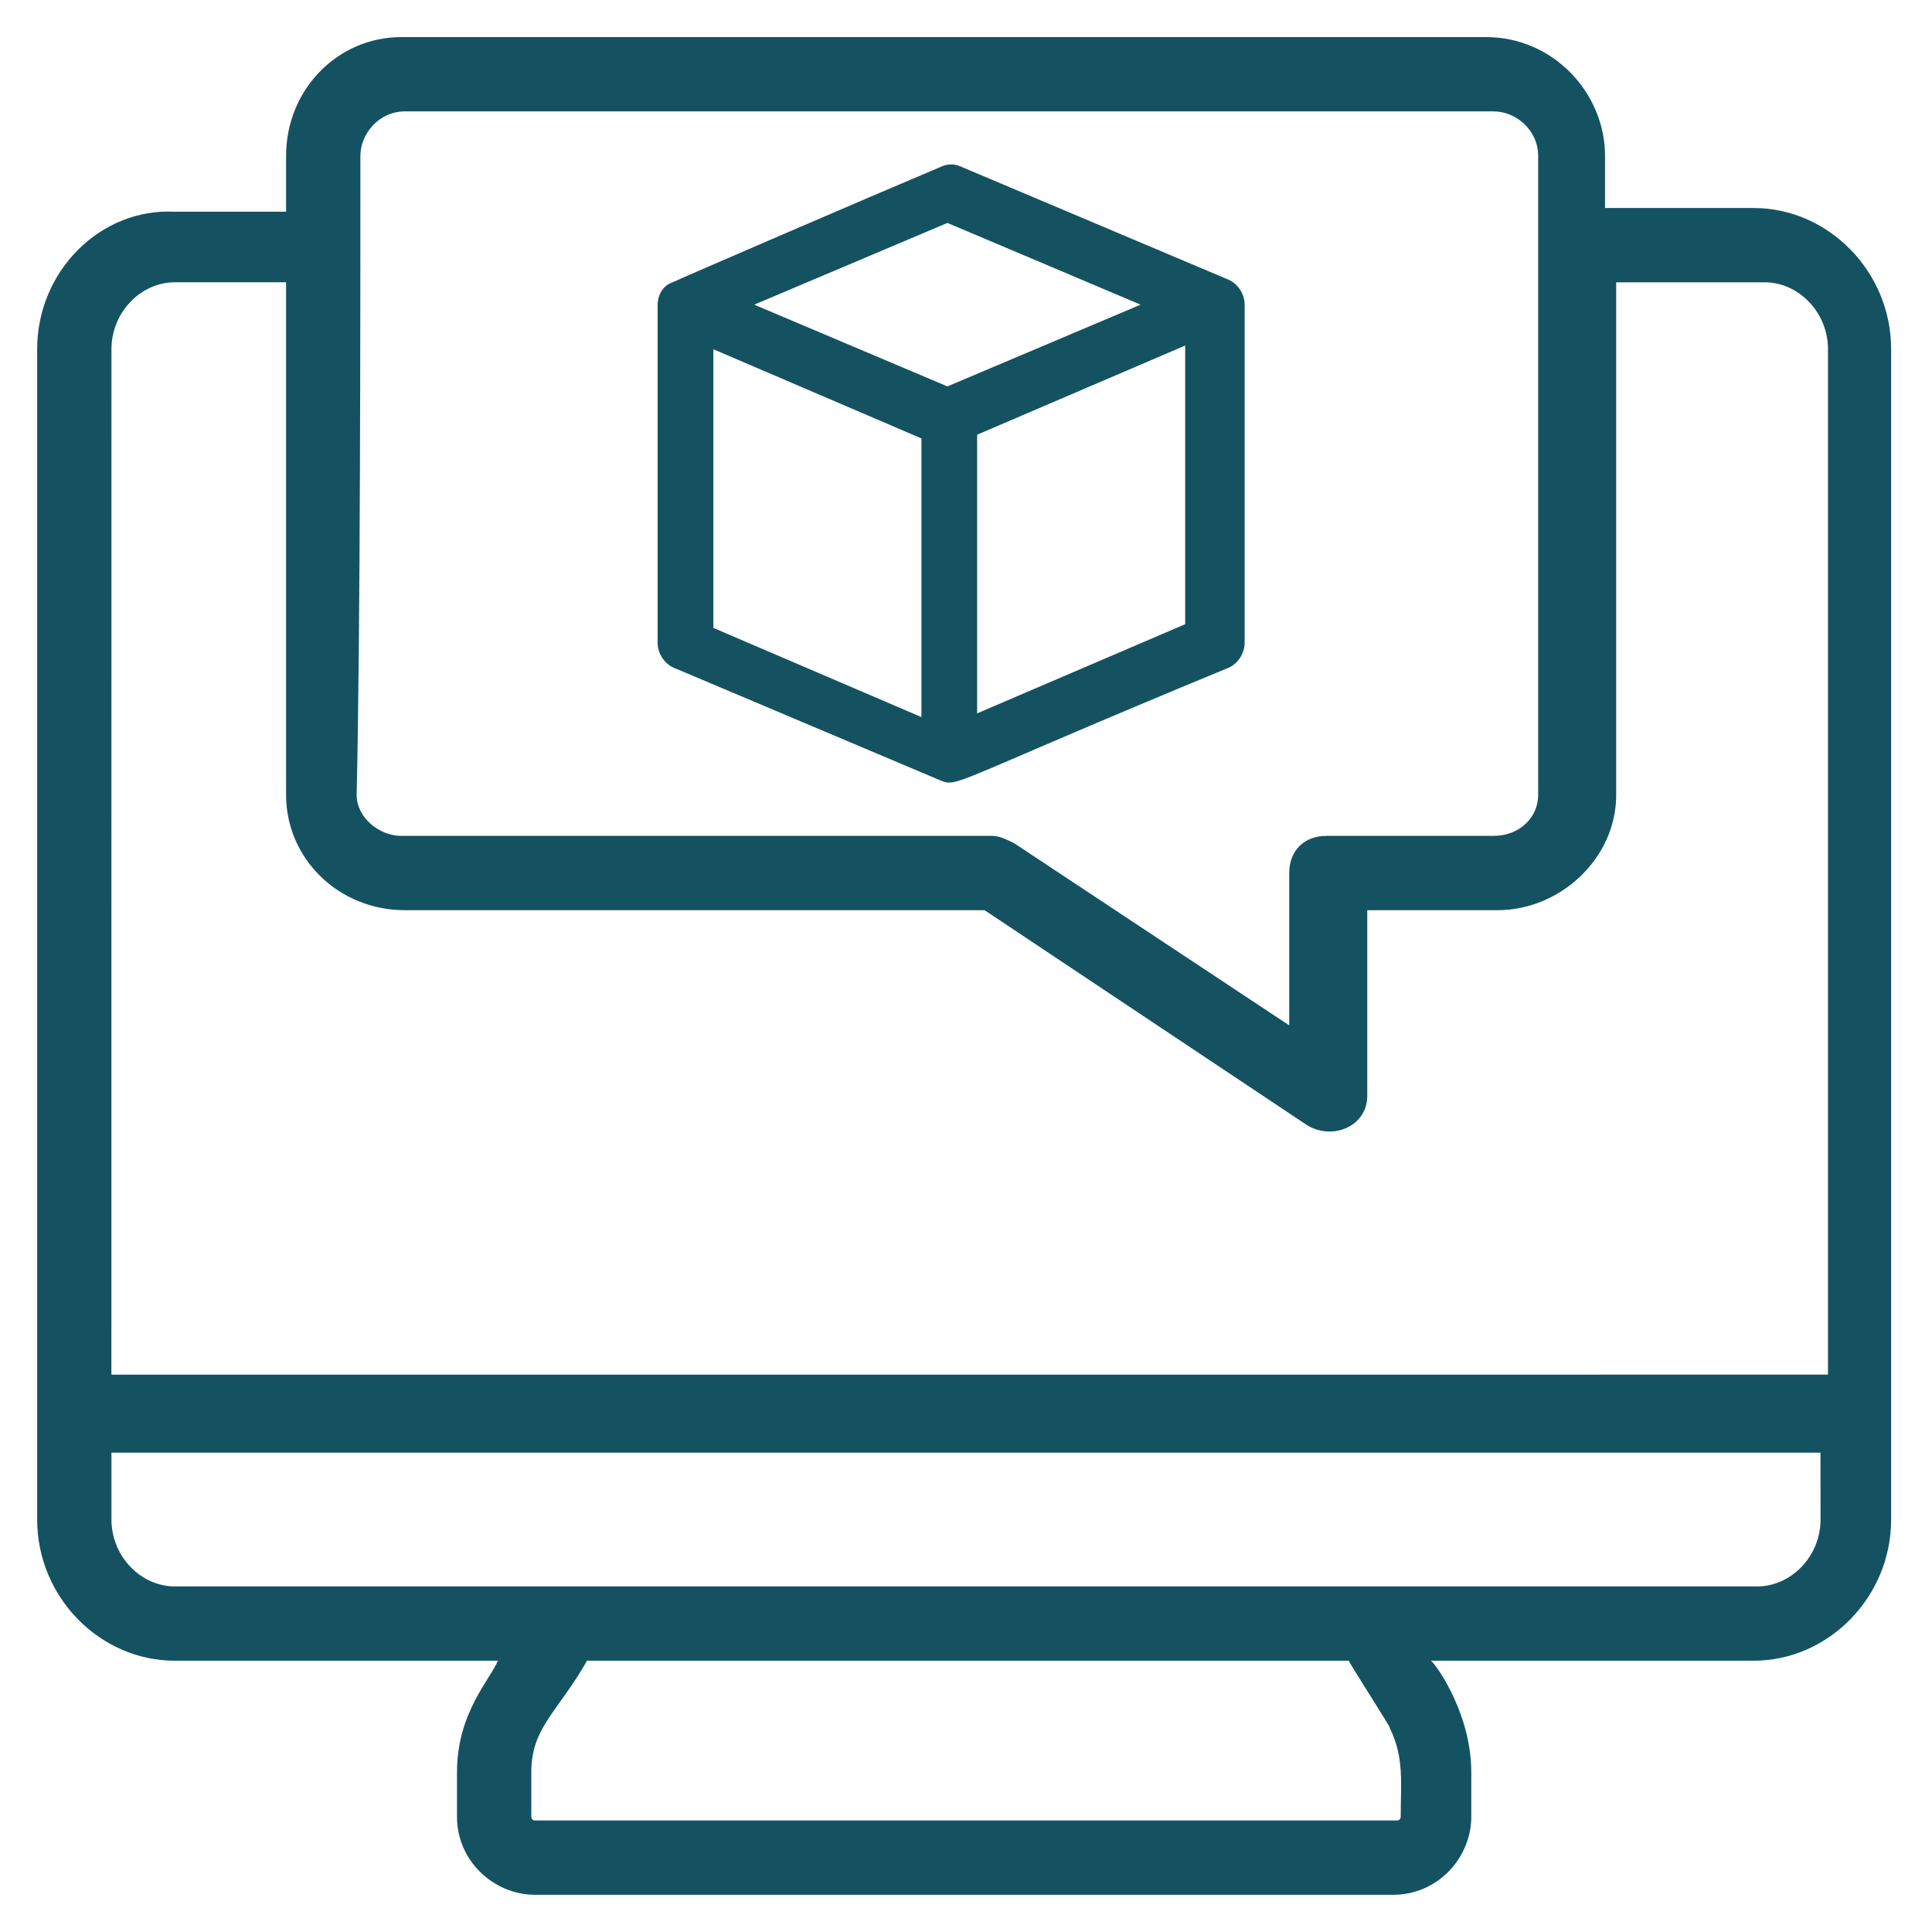
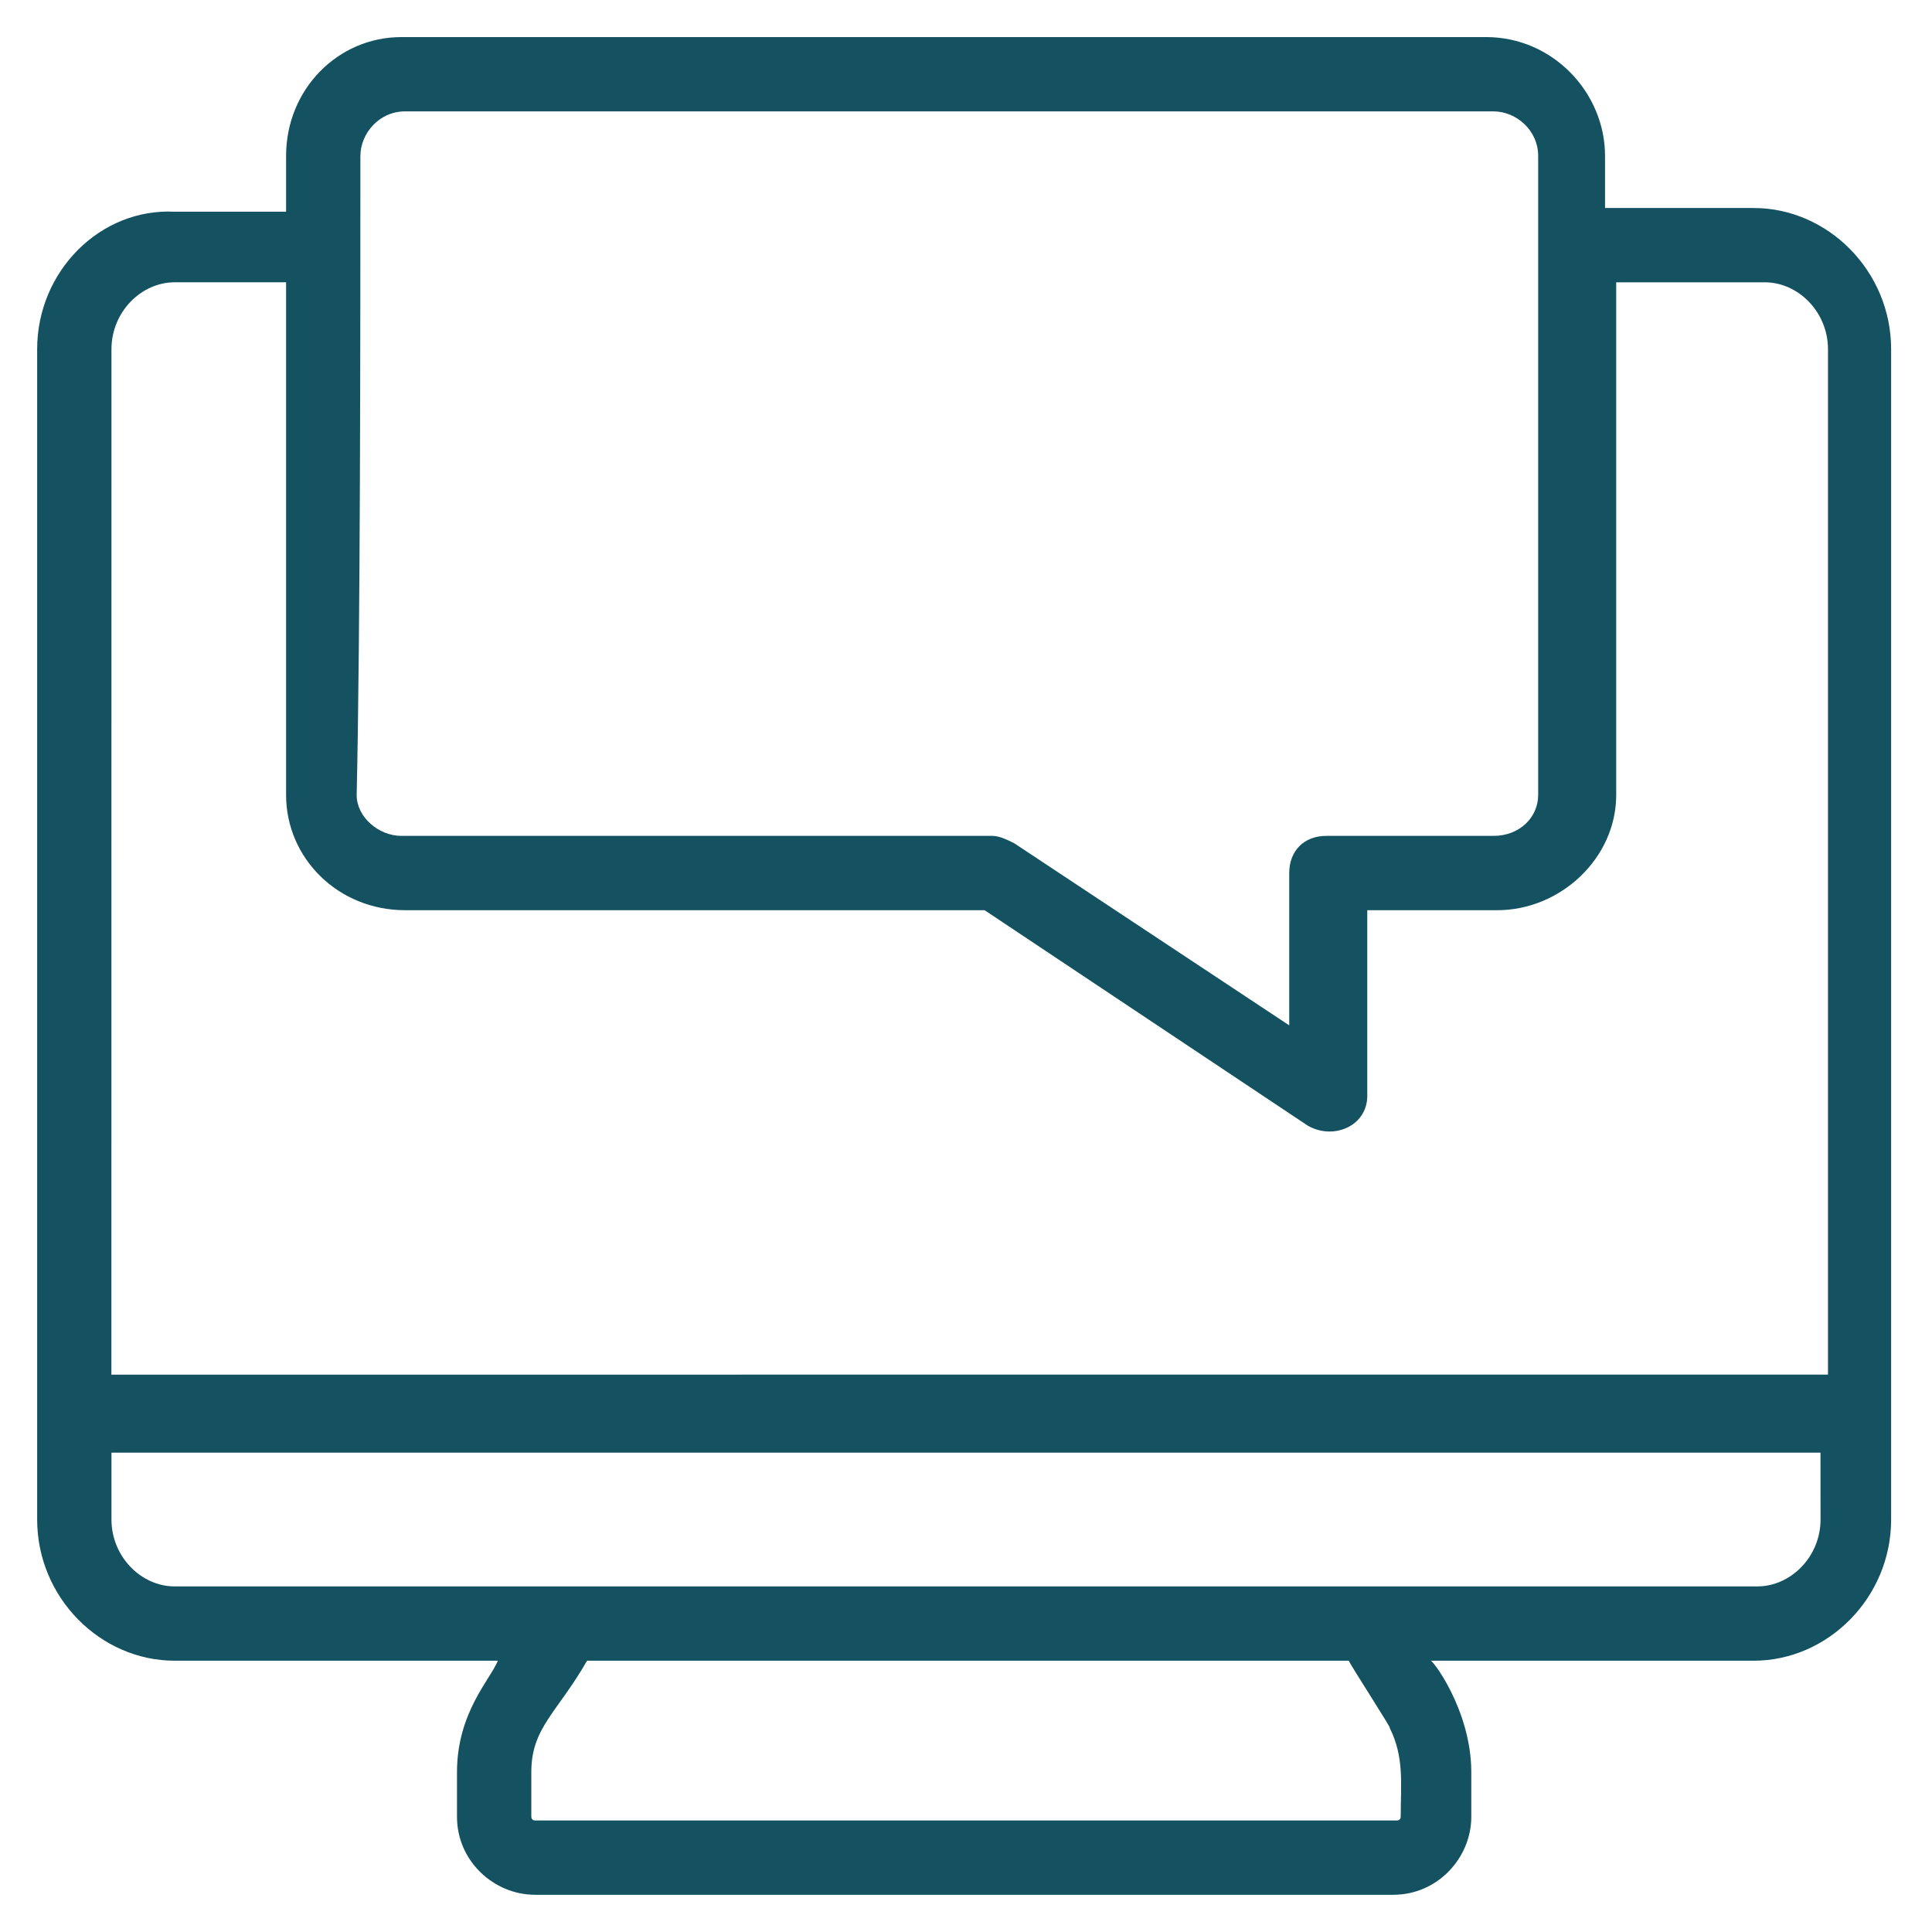
<svg xmlns="http://www.w3.org/2000/svg" width="1200pt" height="1200pt" version="1.1" viewBox="0 0 1200 1200">
  <g fill="#145262">
-     <path d="m108.46 1031.5h200.77c-4.617 11.539-25.383 32.309-25.383 69.23v27.691c0 27.691 23.078 48.461 48.461 48.461h533.08c27.691 0 48.461-23.078 48.461-48.461v-27.691c0-39.23-25.383-71.539-25.383-69.23h200.77c46.152 0 85.383-39.23 85.383-87.691v-726.92c0-48.461-39.23-87.691-85.383-87.691h-92.309l-0.004-32.312c0-39.23-32.309-73.848-73.848-73.848l-673.84 0.004c-39.23 0-71.539 32.305-71.539 73.844v34.617h-69.23c-46.152-2.309-85.383 36.922-85.383 85.383v726.92c0 48.465 39.23 87.695 85.383 87.695zm754.62 41.539c9.23 18.461 6.922 34.617 6.922 55.383 0 2.309-2.309 2.309-2.309 2.309h-535.38c-2.309 0-2.309-2.309-2.309-2.309v-27.691c0-27.691 16.152-36.922 34.617-69.23h473.08c2.305 4.613 27.688 43.844 25.383 41.539zm267.69-129.23c0 23.078-18.461 41.539-39.23 41.539h-983.08c-20.77 0-39.23-18.461-39.23-41.539v-41.539h1061.5zm-906.92-846.93c0-13.848 11.539-27.691 27.691-27.691h676.15c13.848 0 27.691 11.539 27.691 27.691v396.92c0 13.848-11.539 25.383-27.691 25.383h-103.85c-13.848 0-23.078 9.23-23.078 23.078v94.617l-170.77-113.08c-4.617-2.309-9.23-4.617-13.848-4.617l-366.92 0.004c-13.848 0-27.691-11.539-27.691-25.383 2.309-101.54 2.309-295.39 2.309-396.93zm-154.62 120c0-23.078 18.461-41.539 39.23-41.539h69.23v318.46c0 39.23 32.309 71.539 73.848 71.539h360l200.77 133.85c16.152 9.23 36.922 0 36.922-18.461v-115.38h80.77c39.23 0 73.848-32.309 73.848-71.539v-318.46h92.309c20.77 0 39.23 18.461 39.23 41.539v636.92l-1066.2 0.004z" />
-     <path d="m408.46 189.23v210c0 6.922 4.617 13.848 11.539 16.152l163.85 69.23c11.539 4.617 4.617 2.309 177.69-69.23 6.922-2.309 11.539-9.23 11.539-16.152v-210c0-6.922-4.617-13.848-11.539-16.152l-163.85-69.23c-4.617-2.309-9.23-2.309-13.848 0-43.848 18.461-161.54 69.23-166.15 71.539-6.922 2.305-9.23 9.23-9.23 13.844zm34.617 27.691 129.23 55.383v173.08l-129.23-55.383zm163.84 226.16v-173.08l129.23-55.383v173.08zm-18.461-304.62 120 50.77-120 50.77-120-50.77z" />
+     <path d="m108.46 1031.5h200.77c-4.617 11.539-25.383 32.309-25.383 69.23v27.691c0 27.691 23.078 48.461 48.461 48.461h533.08c27.691 0 48.461-23.078 48.461-48.461v-27.691c0-39.23-25.383-71.539-25.383-69.23h200.77c46.152 0 85.383-39.23 85.383-87.691v-726.92c0-48.461-39.23-87.691-85.383-87.691h-92.309l-0.004-32.312c0-39.23-32.309-73.848-73.848-73.848l-673.84 0.004c-39.23 0-71.539 32.305-71.539 73.844v34.617h-69.23c-46.152-2.309-85.383 36.922-85.383 85.383v726.92c0 48.465 39.23 87.695 85.383 87.695m754.62 41.539c9.23 18.461 6.922 34.617 6.922 55.383 0 2.309-2.309 2.309-2.309 2.309h-535.38c-2.309 0-2.309-2.309-2.309-2.309v-27.691c0-27.691 16.152-36.922 34.617-69.23h473.08c2.305 4.613 27.688 43.844 25.383 41.539zm267.69-129.23c0 23.078-18.461 41.539-39.23 41.539h-983.08c-20.77 0-39.23-18.461-39.23-41.539v-41.539h1061.5zm-906.92-846.93c0-13.848 11.539-27.691 27.691-27.691h676.15c13.848 0 27.691 11.539 27.691 27.691v396.92c0 13.848-11.539 25.383-27.691 25.383h-103.85c-13.848 0-23.078 9.23-23.078 23.078v94.617l-170.77-113.08c-4.617-2.309-9.23-4.617-13.848-4.617l-366.92 0.004c-13.848 0-27.691-11.539-27.691-25.383 2.309-101.54 2.309-295.39 2.309-396.93zm-154.62 120c0-23.078 18.461-41.539 39.23-41.539h69.23v318.46c0 39.23 32.309 71.539 73.848 71.539h360l200.77 133.85c16.152 9.23 36.922 0 36.922-18.461v-115.38h80.77c39.23 0 73.848-32.309 73.848-71.539v-318.46h92.309c20.77 0 39.23 18.461 39.23 41.539v636.92l-1066.2 0.004z" />
  </g>
</svg>